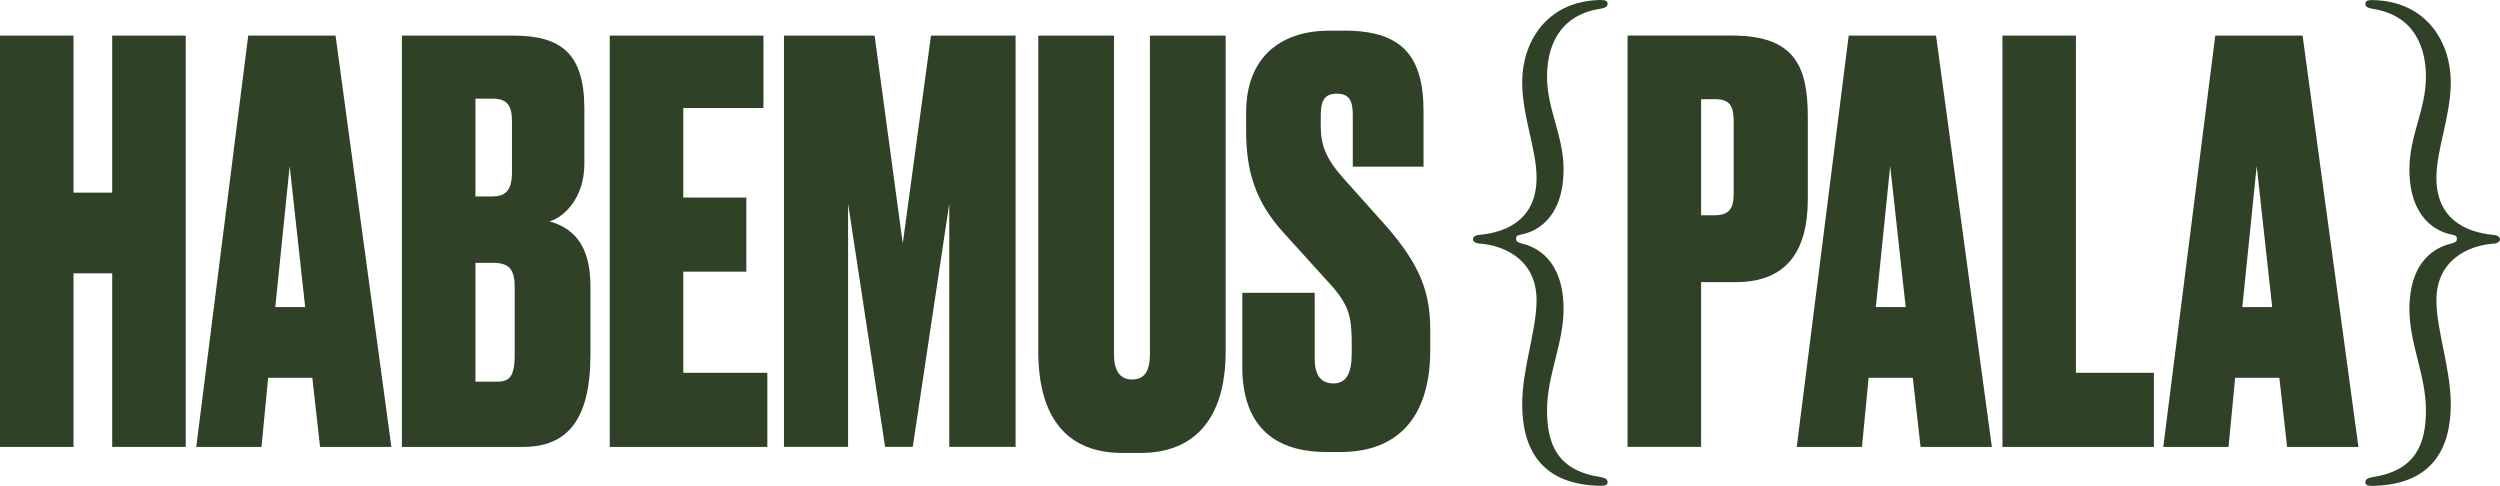
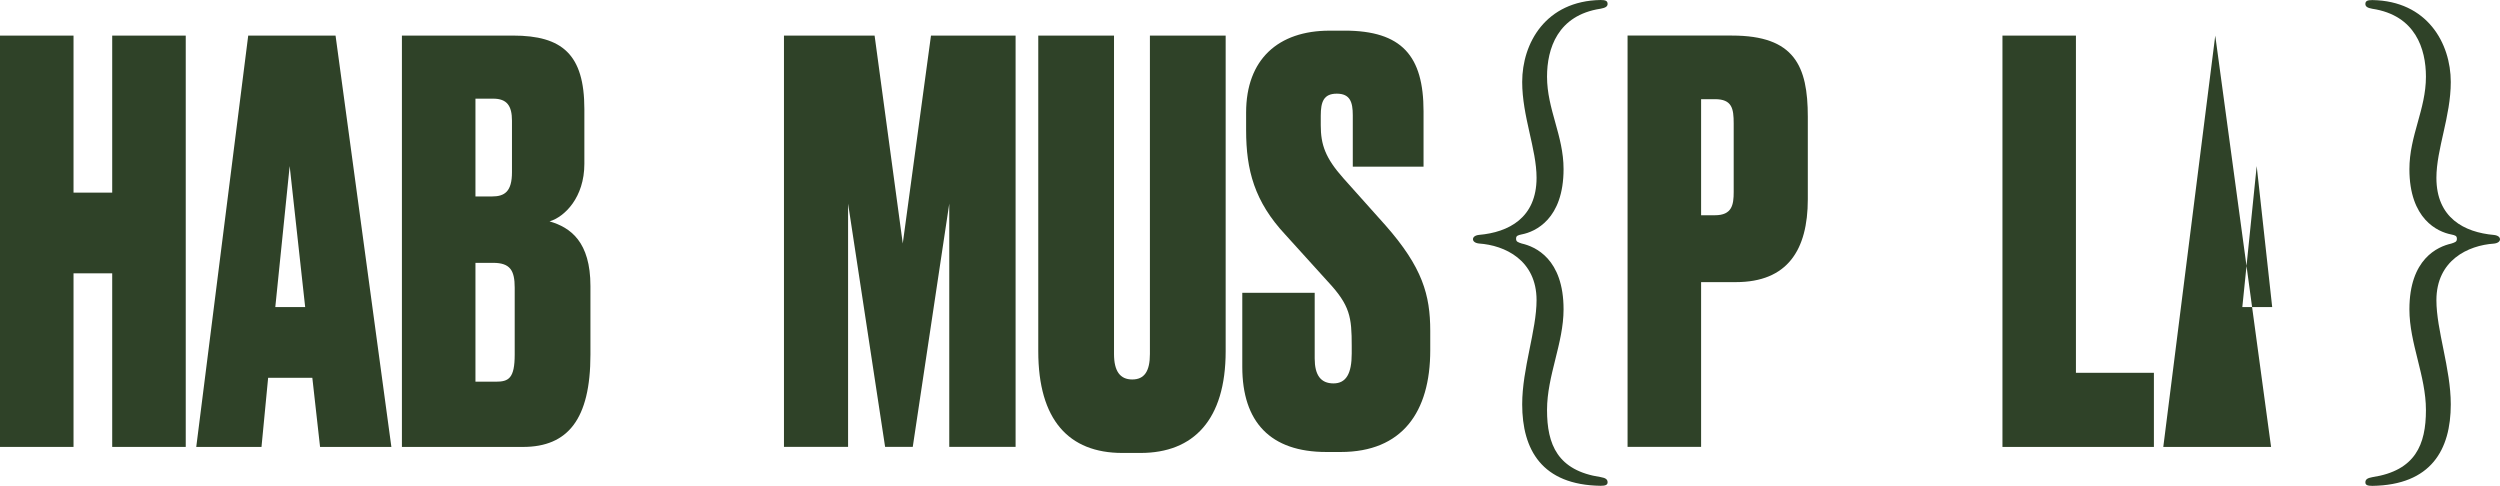
<svg xmlns="http://www.w3.org/2000/svg" id="b" data-name="Réteg 2" width="1859.97" height="361.48" viewBox="0 0 1859.97 361.48">
  <g id="c" data-name="Réteg 2">
    <g id="d" data-name="Réteg 1">
      <polygon points="83.48 26.49 83.48 143.31 54.7 143.31 54.7 26.49 0 26.49 0 332.5 54.7 332.5 54.7 203.35 83.48 203.35 83.48 332.5 138.19 332.5 138.19 26.49 83.48 26.49" fill="#2f4228" />
      <path d="M232.4,281.08h-32.91l-4.94,51.41h-48.54L184.67,26.49h64.98l41.53,306h-53.06l-5.75-51.41h.04-.01ZM204.82,228.44h22.22l-11.53-104.9-10.69,104.9Z" fill="#2f4228" />
      <path d="M299.02,26.47h82.67c36.59,0,53.07,13.99,53.07,54.71v40.73c0,25.09-14.79,39.5-25.9,42.79,15.63,4.52,30.42,15.21,30.42,48.12v51c0,48.12-16.86,68.69-50.19,68.69h-90.07V26.47h-0ZM353.73,73.37v72.79h12.34c9.46,0,14.83-3.72,14.83-18.08v-38.24c0-11.11-3.72-16.44-13.99-16.44h-13.18v-.04.01ZM353.73,195.54v88.43h15.21c9.47,0,13.99-2.46,13.99-20.15v-49.77c0-12.76-3.3-18.5-16.05-18.5h-13.18.04l-.01-.01Z" fill="#2f4228" />
-       <polygon points="568.01 26.47 568.01 80.34 508.36 80.34 508.36 146.97 555.26 146.97 555.26 202.1 508.36 202.1 508.36 277.38 570.89 277.38 570.89 332.51 453.65 332.51 453.65 26.51 567.98 26.51 568.01 26.47" fill="#2f4228" />
      <polygon points="583.22 26.47 650.69 26.47 671.65 181.14 692.64 26.47 755.59 26.47 755.59 332.47 706.24 332.47 706.24 151.49 679.08 332.47 658.51 332.47 630.96 151.49 630.96 332.47 583.26 332.47 583.26 26.47 583.22 26.47" fill="#2f4228" />
      <g>
        <path d="M772.45,26.47h56.36v236.92c0,12.76,4.52,18.93,13.57,18.93s13.14-6.17,13.14-18.93V26.47h56.36v234.85c0,51-23.87,75.67-63.33,75.67h-13.57c-39.88,0-62.52-24.67-62.52-75.67V26.47h-.01Z" fill="#2f4228" />
        <path d="M1000.29,22.79c42.79,0,58.81,18.92,58.81,60.04v41.15h-52.64v-38.24c0-9.88-2.07-16.05-11.91-16.05s-11.92,6.17-11.92,16.44v7.01c0,14.41,3.3,24.25,16.86,39.5l31.27,34.98c27.55,31.27,33.33,51.84,33.33,78.58v14.41c0,46.06-20.96,75.67-66.63,75.67h-10.69c-41.53,0-62.52-22.22-62.52-63.33v-55.13h53.87v48.93c0,12.34,4.52,18.5,13.98,18.5s13.57-7.39,13.57-22.22v-5.75c0-21.38-1.23-30.04-17.7-47.7l-31.68-34.98c-23.03-24.67-29.19-48.12-29.19-77.73v-13.18c0-39.5,23.87-60.88,62.1-60.88h11.11l-.02-.02Z" fill="#2f4228" />
        <path d="M1265.6,209.9v122.56h-54.71V26.46h77.74c46.47,0,56.36,22.64,56.36,60.46v61.29c0,37.85-15.21,61.68-53.49,61.68h-25.9v.01ZM1265.6,160.14h10.27c12.76,0,13.98-7.81,13.98-17.28v-51c0-11.11-1.22-18.08-13.98-18.08h-10.27v86.36Z" fill="#2f4228" />
      </g>
-       <path d="M1423.14,281.09h-32.91l-4.94,51.41h-48.54l38.66-306h64.98l41.53,306h-53.06l-5.75-51.41h.03ZM1395.59,228.44h22.22l-11.53-104.9-10.69,104.9Z" fill="#2f4228" />
      <polygon points="1544.47 26.46 1544.47 277.37 1602.48 277.37 1602.48 332.5 1489.8 332.5 1489.8 26.5 1544.51 26.5 1544.47 26.46" fill="#2f4228" />
-       <path d="M1695.85,281.09h-32.91l-4.94,51.41h-48.54l38.66-306h64.98l41.53,306h-53.06l-5.75-51.41h.04-.01ZM1668.26,228.44h22.22l-11.53-104.9-10.69,104.9Z" fill="#2f4228" />
+       <path d="M1695.85,281.09h-32.91l-4.94,51.41h-48.54l38.66-306l41.53,306h-53.06l-5.75-51.41h.04-.01ZM1668.26,228.44h22.22l-11.53-104.9-10.69,104.9Z" fill="#2f4228" />
      <g>
        <path d="M1095.87,177.97c0-1.61,1.61-2.91,4.52-3.22,22.04-1.93,42.79-12.65,42.79-42.48,0-21.38-10.69-45.7-10.69-71.32,0-28.85,17.49-60.28,58.36-60.95,3.57,0,5.18.63,5.18,2.91,0,1.93-1.61,2.91-5.18,3.57-32.11,4.88-39.88,29.83-39.88,50.57,0,24.32,12.3,43.78,12.3,68.73,0,37.29-21.06,46.68-31.13,48.61-2.91.63-4.2.98-4.2,3.22s1.3,2.59,4.2,3.57c10.06,2.28,31.13,11.36,31.13,48.96,0,25.27-12.3,49.28-12.3,74.9s7.78,45.07,39.88,49.91c3.57.63,5.18,1.61,5.18,3.89,0,1.93-1.61,2.59-5.18,2.59-43.78-.63-58.36-26.92-58.36-60.63,0-26.56,10.69-55.1,10.69-77.49,0-29.82-23.66-40.83-42.79-42.13-2.91-.31-4.52-1.61-4.52-3.22" fill="#2f4228" />
        <path d="M1812.66,223.36c0,22.36,10.69,50.89,10.69,77.49,0,33.72-14.58,59.97-58.36,60.63-3.57,0-5.18-.63-5.18-2.59,0-2.28,1.61-3.23,5.18-3.89,32.11-4.87,39.88-24.32,39.88-49.91s-12.3-49.59-12.3-74.9c0-37.61,21.06-46.68,31.13-48.96,2.91-.98,4.2-1.3,4.2-3.57s-1.3-2.59-4.2-3.22c-10.06-1.93-31.13-11.36-31.13-48.61,0-24.95,12.3-44.41,12.3-68.73,0-20.74-7.78-45.7-39.88-50.57-3.57-.63-5.18-1.61-5.18-3.57,0-2.28,1.61-2.91,5.18-2.91,40.83.63,58.36,32.1,58.36,60.95,0,25.62-10.69,49.91-10.69,71.32,0,29.83,20.75,40.52,42.79,42.48,2.91.31,4.52,1.61,4.52,3.22s-1.61,2.91-4.52,3.22c-19.13,1.3-42.79,12.31-42.79,42.13" fill="#2f4228" />
      </g>
    </g>
  </g>
</svg>